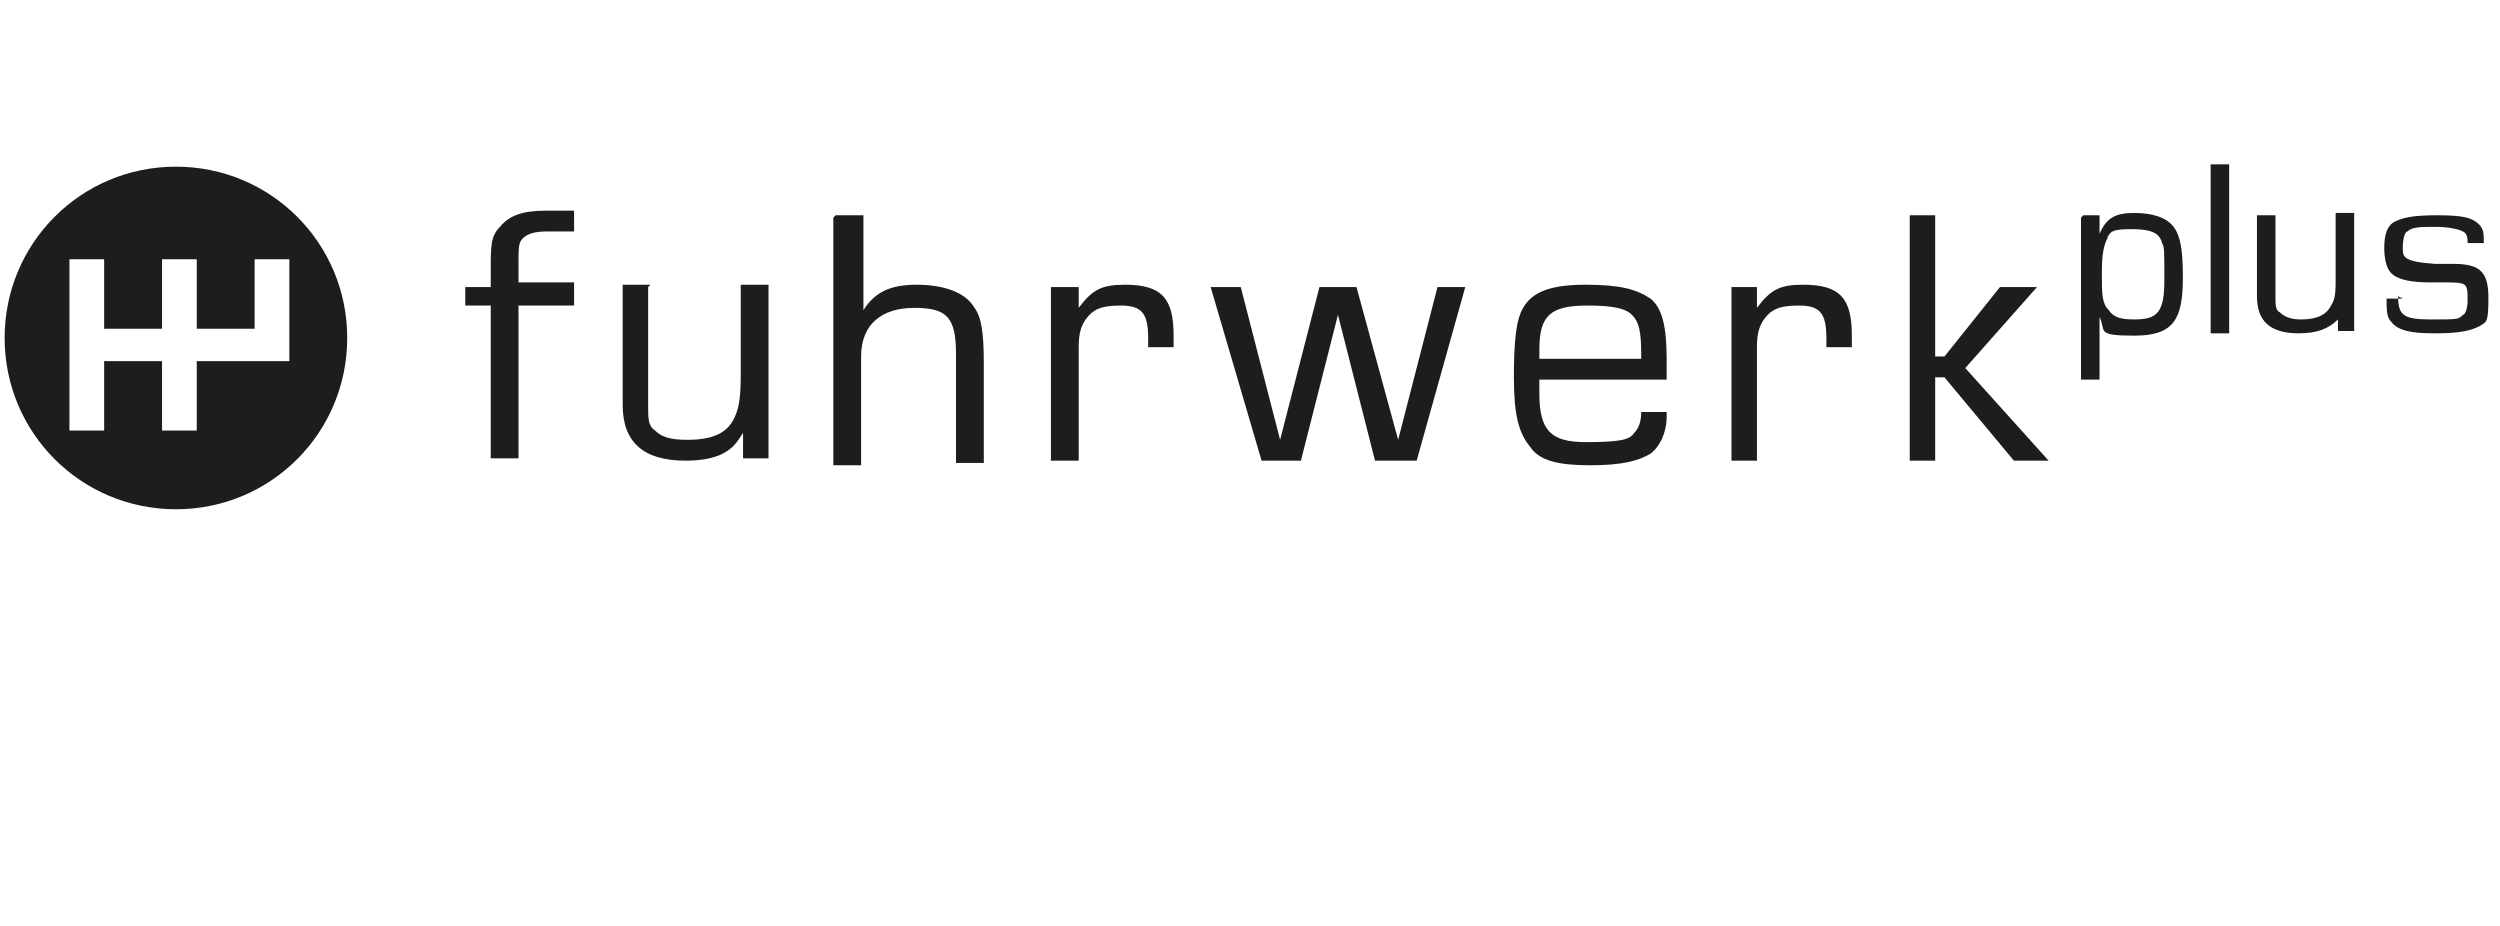
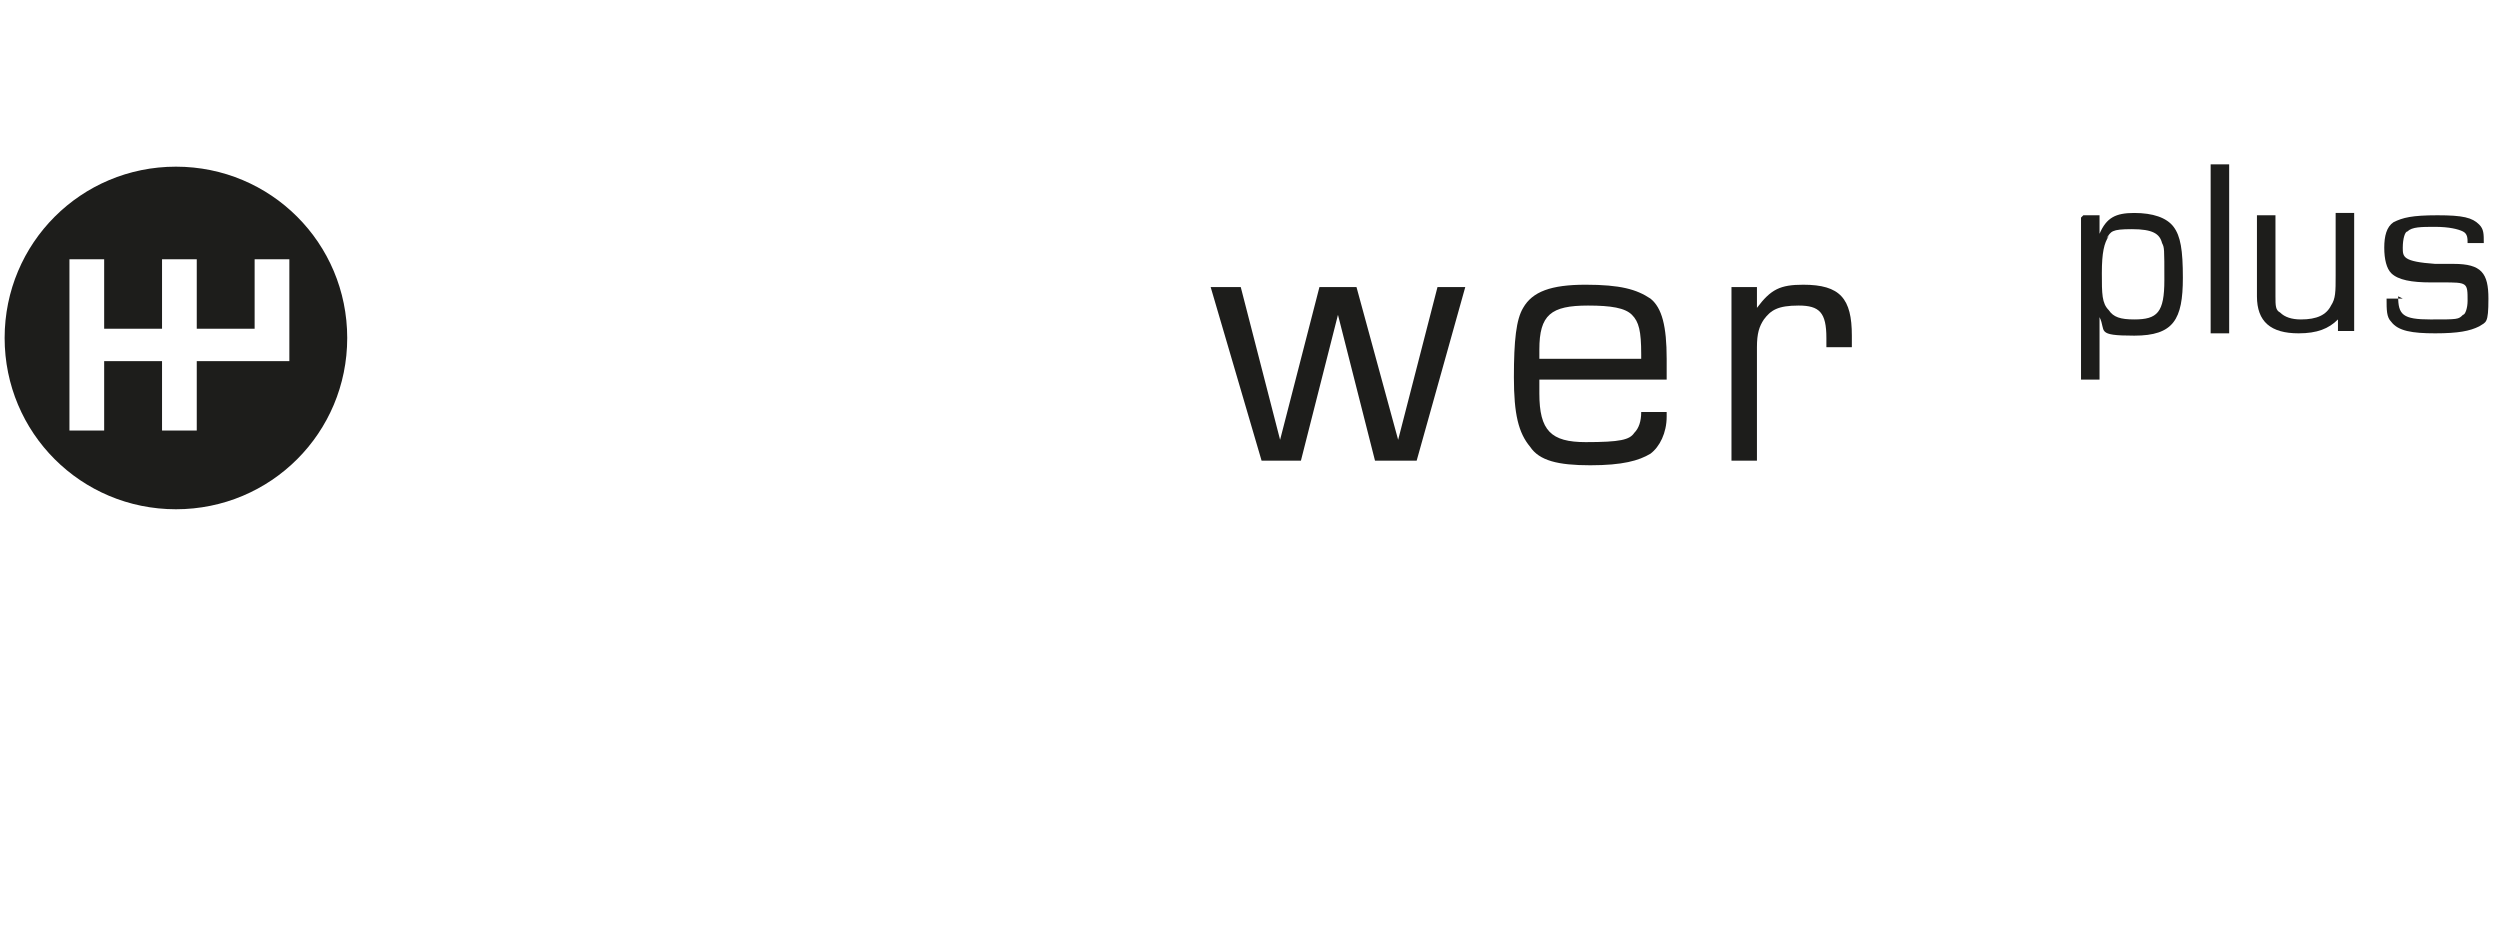
<svg xmlns="http://www.w3.org/2000/svg" viewBox="0 0 108 40">
  <defs>
    <style>      .cls-1 {        fill: #1d1d1b;      }    </style>
  </defs>
  <g>
    <g id="Ebene_1">
      <g id="Ebene_2">
        <g id="Ebene_1-2">
-           <path class="cls-1" d="M20.1,13.4v-1h1.1v-.7c0-1.1,0-1.5.4-1.9.4-.5,1-.7,2-.7.4,0,.8,0,1.2,0v.9c-.4,0-.9,0-1.2,0-.5,0-.9.1-1.1.4-.1.2-.1.4-.1,1v.8h2.4v1h-2.4v6.6h-1.2v-6.6h-1.1Z" />
-           <path class="cls-1" d="M28,12.4v5.1c0,.6,0,.9.3,1.1.3.3.7.4,1.4.4,1.1,0,1.7-.3,2-.9.2-.4.3-.8.3-1.9v-3.9h1.2v7.5h-1.1v-1.1l-.2.3c-.4.6-1.1.9-2.3.9-1.8,0-2.7-.8-2.7-2.4v-5.2h1.2Z" />
-           <path class="cls-1" d="M36.1,9.3h1.2v4.3-.2c.5-.8,1.2-1.1,2.3-1.1s2.1.3,2.5,1c.3.4.4,1.1.4,2.4v4.3h-1.2v-4.7c0-1.6-.4-2-1.8-2s-2.3.7-2.3,2.1v4.7h-1.2v-10.7Z" />
-           <path class="cls-1" d="M45.5,12.4h1.1v.9c.6-.8,1-1,2-1,1.6,0,2.1.6,2.1,2.2s0,.3,0,.5h-1.1c0-.1,0-.3,0-.4,0-1.1-.3-1.4-1.2-1.4s-1.2.2-1.5.6c-.2.3-.3.6-.3,1.2v4.9h-1.2v-7.5Z" />
          <polygon class="cls-1" points="53.6 12.4 55.3 19 57 12.4 58.6 12.4 60.4 19 62.1 12.4 63.3 12.4 61.2 19.9 59.4 19.9 57.8 13.6 56.2 19.9 54.5 19.9 52.3 12.4 53.6 12.4 53.6 12.4" />
          <path class="cls-1" d="M72,17.8v.2c0,.7-.3,1.3-.7,1.6-.5.3-1.2.5-2.6.5s-2.2-.2-2.6-.8c-.5-.6-.7-1.4-.7-3s.1-2.5.4-3c.4-.7,1.2-1,2.7-1s2.2.2,2.8.6c.5.4.7,1.2.7,2.6v.9h-5.5c0,.2,0,.5,0,.6,0,1.6.5,2.1,2,2.1s1.9-.1,2.1-.4c.2-.2.3-.5.3-.9h1.1ZM70.9,15.5v-.2c0-1-.1-1.4-.4-1.7s-.9-.4-1.9-.4c-1.6,0-2.1.4-2.1,1.9s0,.3,0,.4h4.3Z" />
          <path class="cls-1" d="M74.8,12.4h1.1v.9c.6-.8,1-1,2-1,1.6,0,2.1.6,2.1,2.2s0,.3,0,.5h-1.1c0-.1,0-.3,0-.4,0-1.1-.3-1.4-1.2-1.4s-1.2.2-1.5.6c-.2.3-.3.6-.3,1.2v4.9h-1.1v-7.5Z" />
-           <polygon class="cls-1" points="82.5 9.3 83.6 9.3 83.6 15.4 84 15.4 86.4 12.4 88 12.4 84.9 15.9 88.5 19.9 87 19.9 84 16.3 83.6 16.3 83.6 19.9 82.5 19.9 82.5 9.3 82.5 9.3" />
          <path class="cls-1" d="M90,9.3h.7v.8c.3-.7.7-.9,1.5-.9s1.4.2,1.7.6c.3.4.4,1,.4,2.2,0,1.8-.4,2.5-2.1,2.5s-1.2-.2-1.5-.8v2.7h-.8v-7h0ZM91.1,10.2c-.2.3-.3.7-.3,1.6s0,1.3.3,1.6c.2.3.5.4,1.1.4,1,0,1.3-.3,1.3-1.7s0-1.4-.1-1.6c-.1-.4-.4-.6-1.3-.6s-.9.1-1.1.4h0Z" />
          <polygon class="cls-1" points="95.5 7.1 96.3 7.1 96.3 14.4 95.5 14.4 95.5 7.1 95.5 7.1" />
          <path class="cls-1" d="M98.3,9.3v3.5c0,.4,0,.6.2.7.2.2.5.3.9.3.7,0,1.1-.2,1.3-.6.2-.3.2-.6.2-1.3v-2.7h.8v5.1h-.7v-.7.2c-.4.4-.9.6-1.7.6-1.2,0-1.8-.5-1.8-1.6v-3.5h.8Z" />
          <path class="cls-1" d="M103.6,12.8c0,.8.2,1,1.4,1s1.2,0,1.4-.2c.1,0,.2-.3.2-.6,0-.8,0-.8-1.1-.8h-.5c-.8,0-1.4-.1-1.7-.4-.2-.2-.3-.6-.3-1.1s.1-.9.4-1.1c.4-.2.8-.3,1.9-.3s1.5.1,1.8.4c.2.2.2.4.2.8h-.7c0-.2,0-.4-.2-.5s-.6-.2-1.2-.2-1,0-1.2.2c-.1,0-.2.3-.2.7s0,.6,1.4.7h.8c1.2,0,1.5.4,1.5,1.5s-.1,1-.4,1.2c-.4.2-.9.3-1.9.3s-1.6-.1-1.9-.5c-.2-.2-.2-.5-.2-1h.7Z" />
          <path class="cls-1" d="M15,14.6c0-4.1-3.3-7.4-7.4-7.4-4.1,0-7.4,3.3-7.4,7.4,0,4.1,3.3,7.4,7.4,7.4h0c4.1,0,7.4-3.3,7.4-7.4ZM12.5,15.6h-4v3h-1.5v-3h-2.5v3h-1.5v-7.4h1.5v3h2.5v-3h1.5v3h2.5v-3h1.5v4.5h0Z" />
        </g>
      </g>
    </g>
  </g>
</svg>